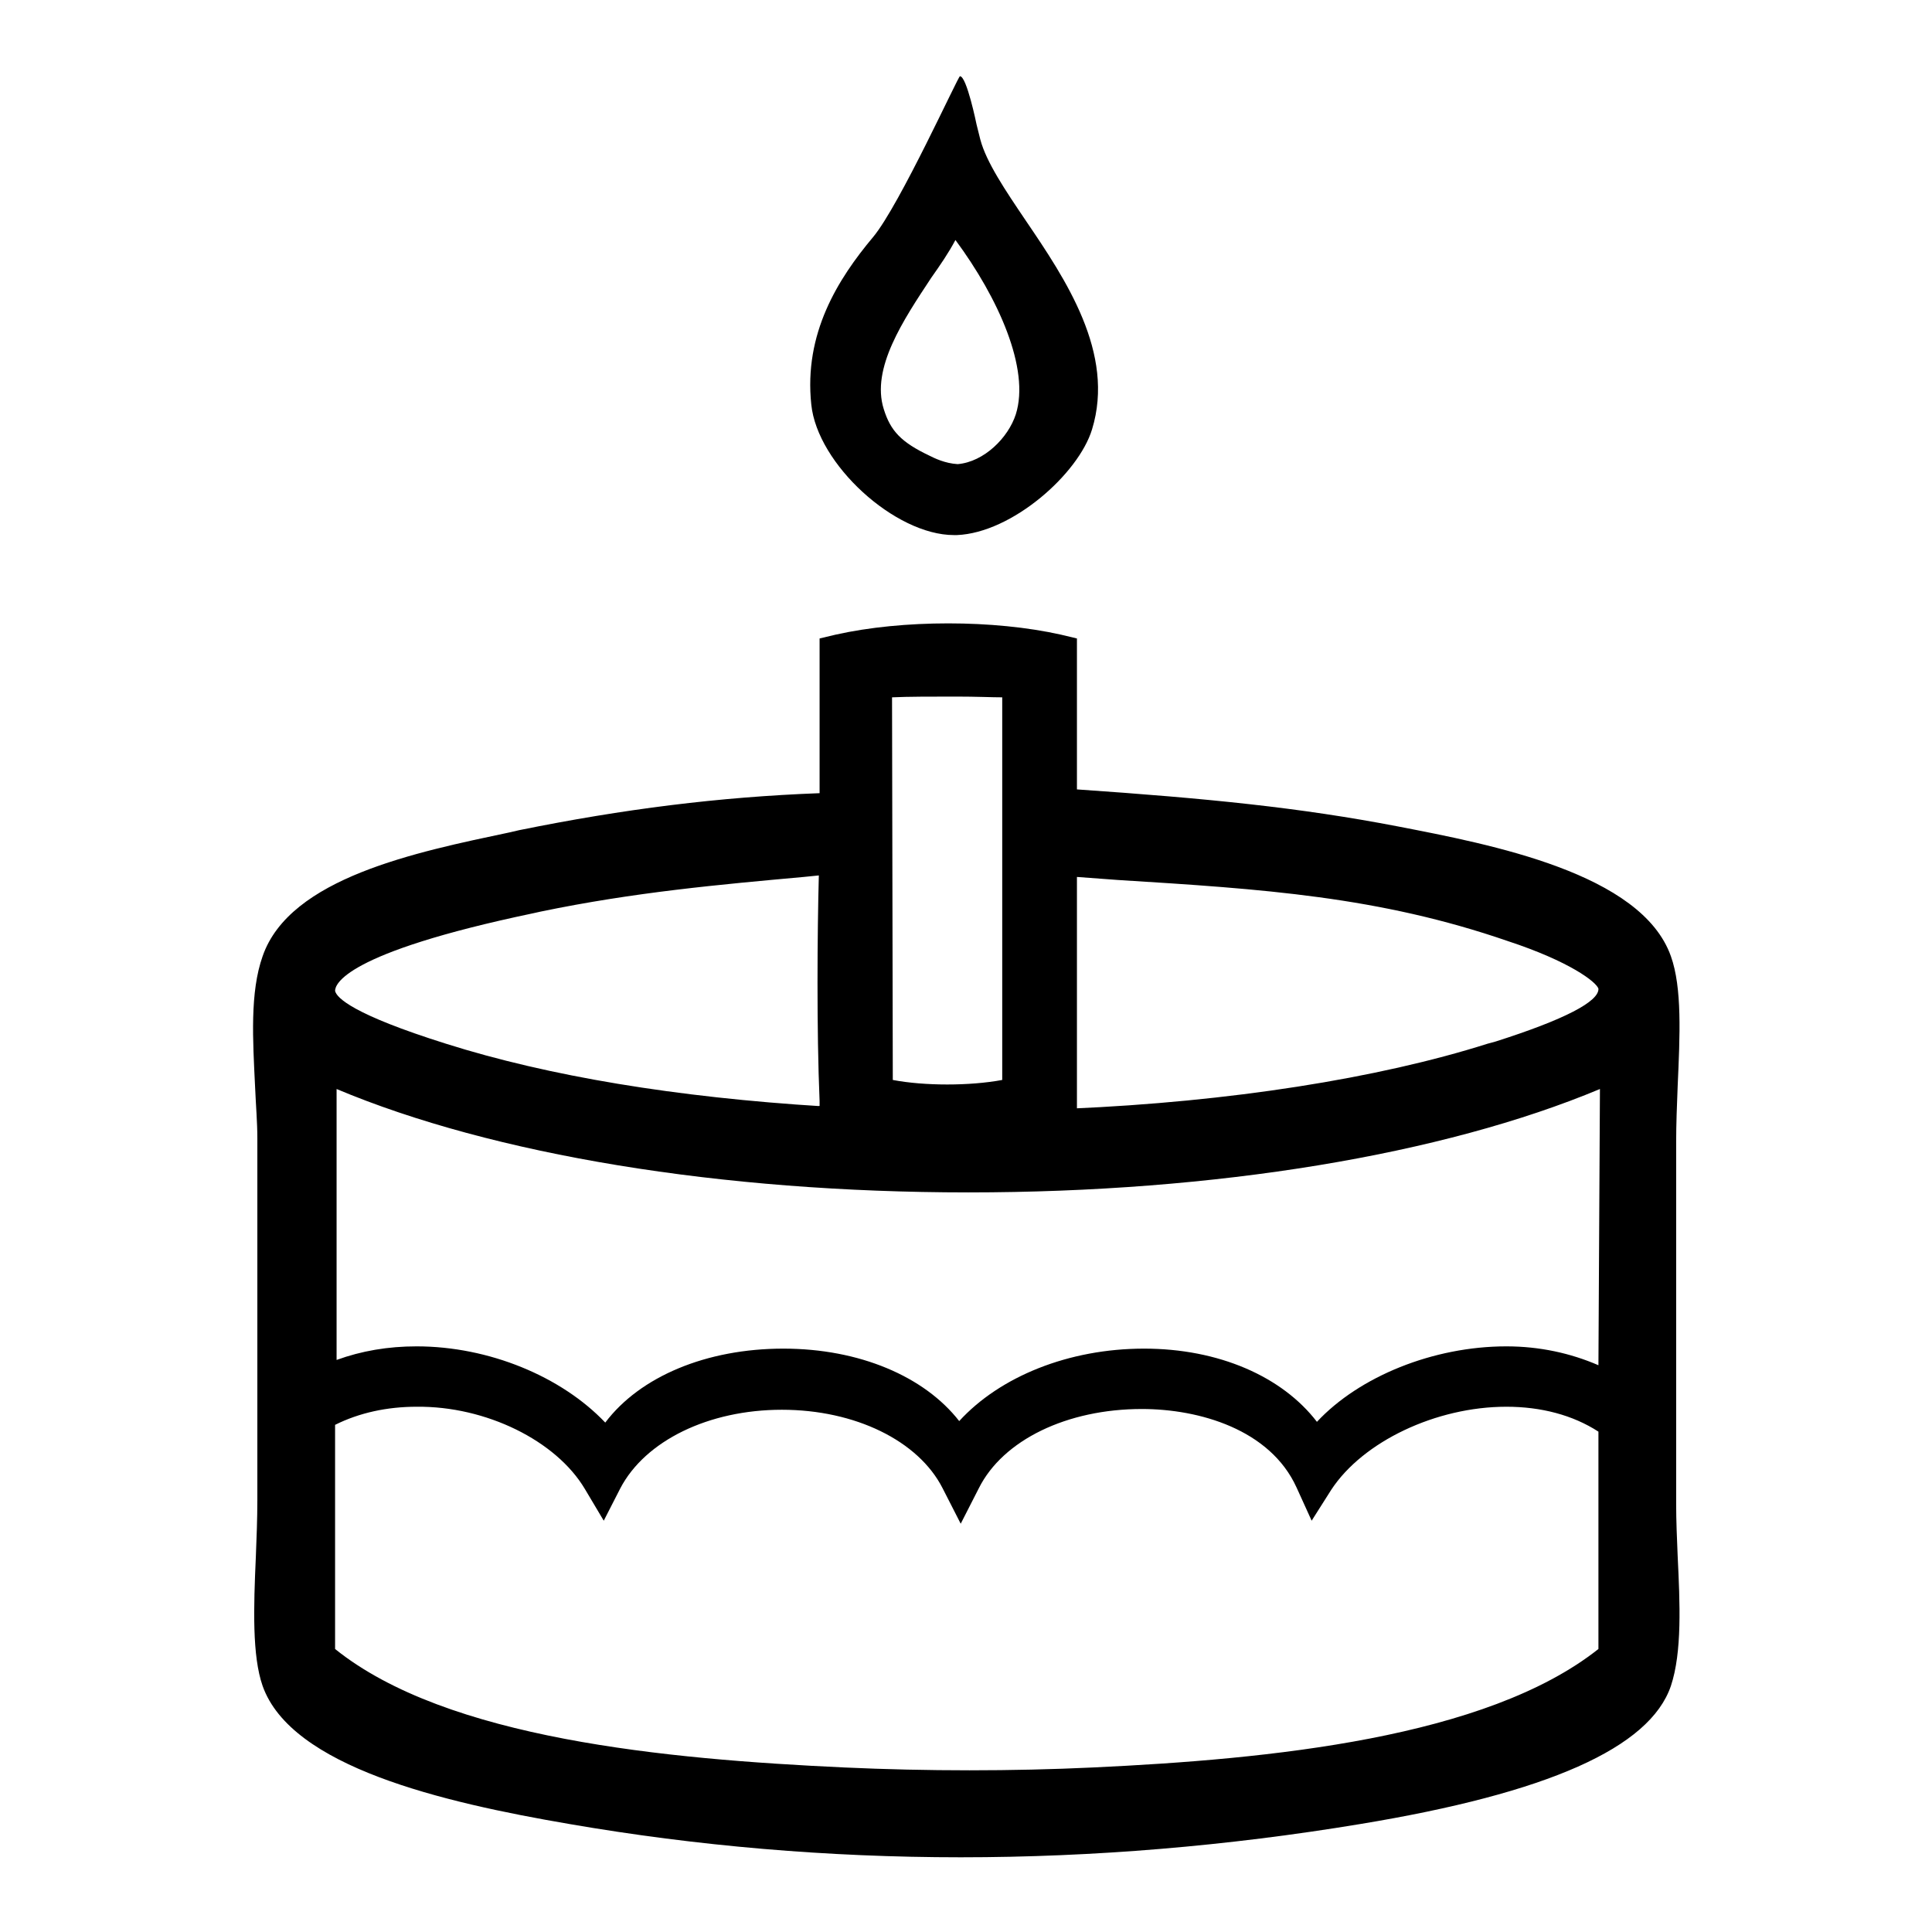
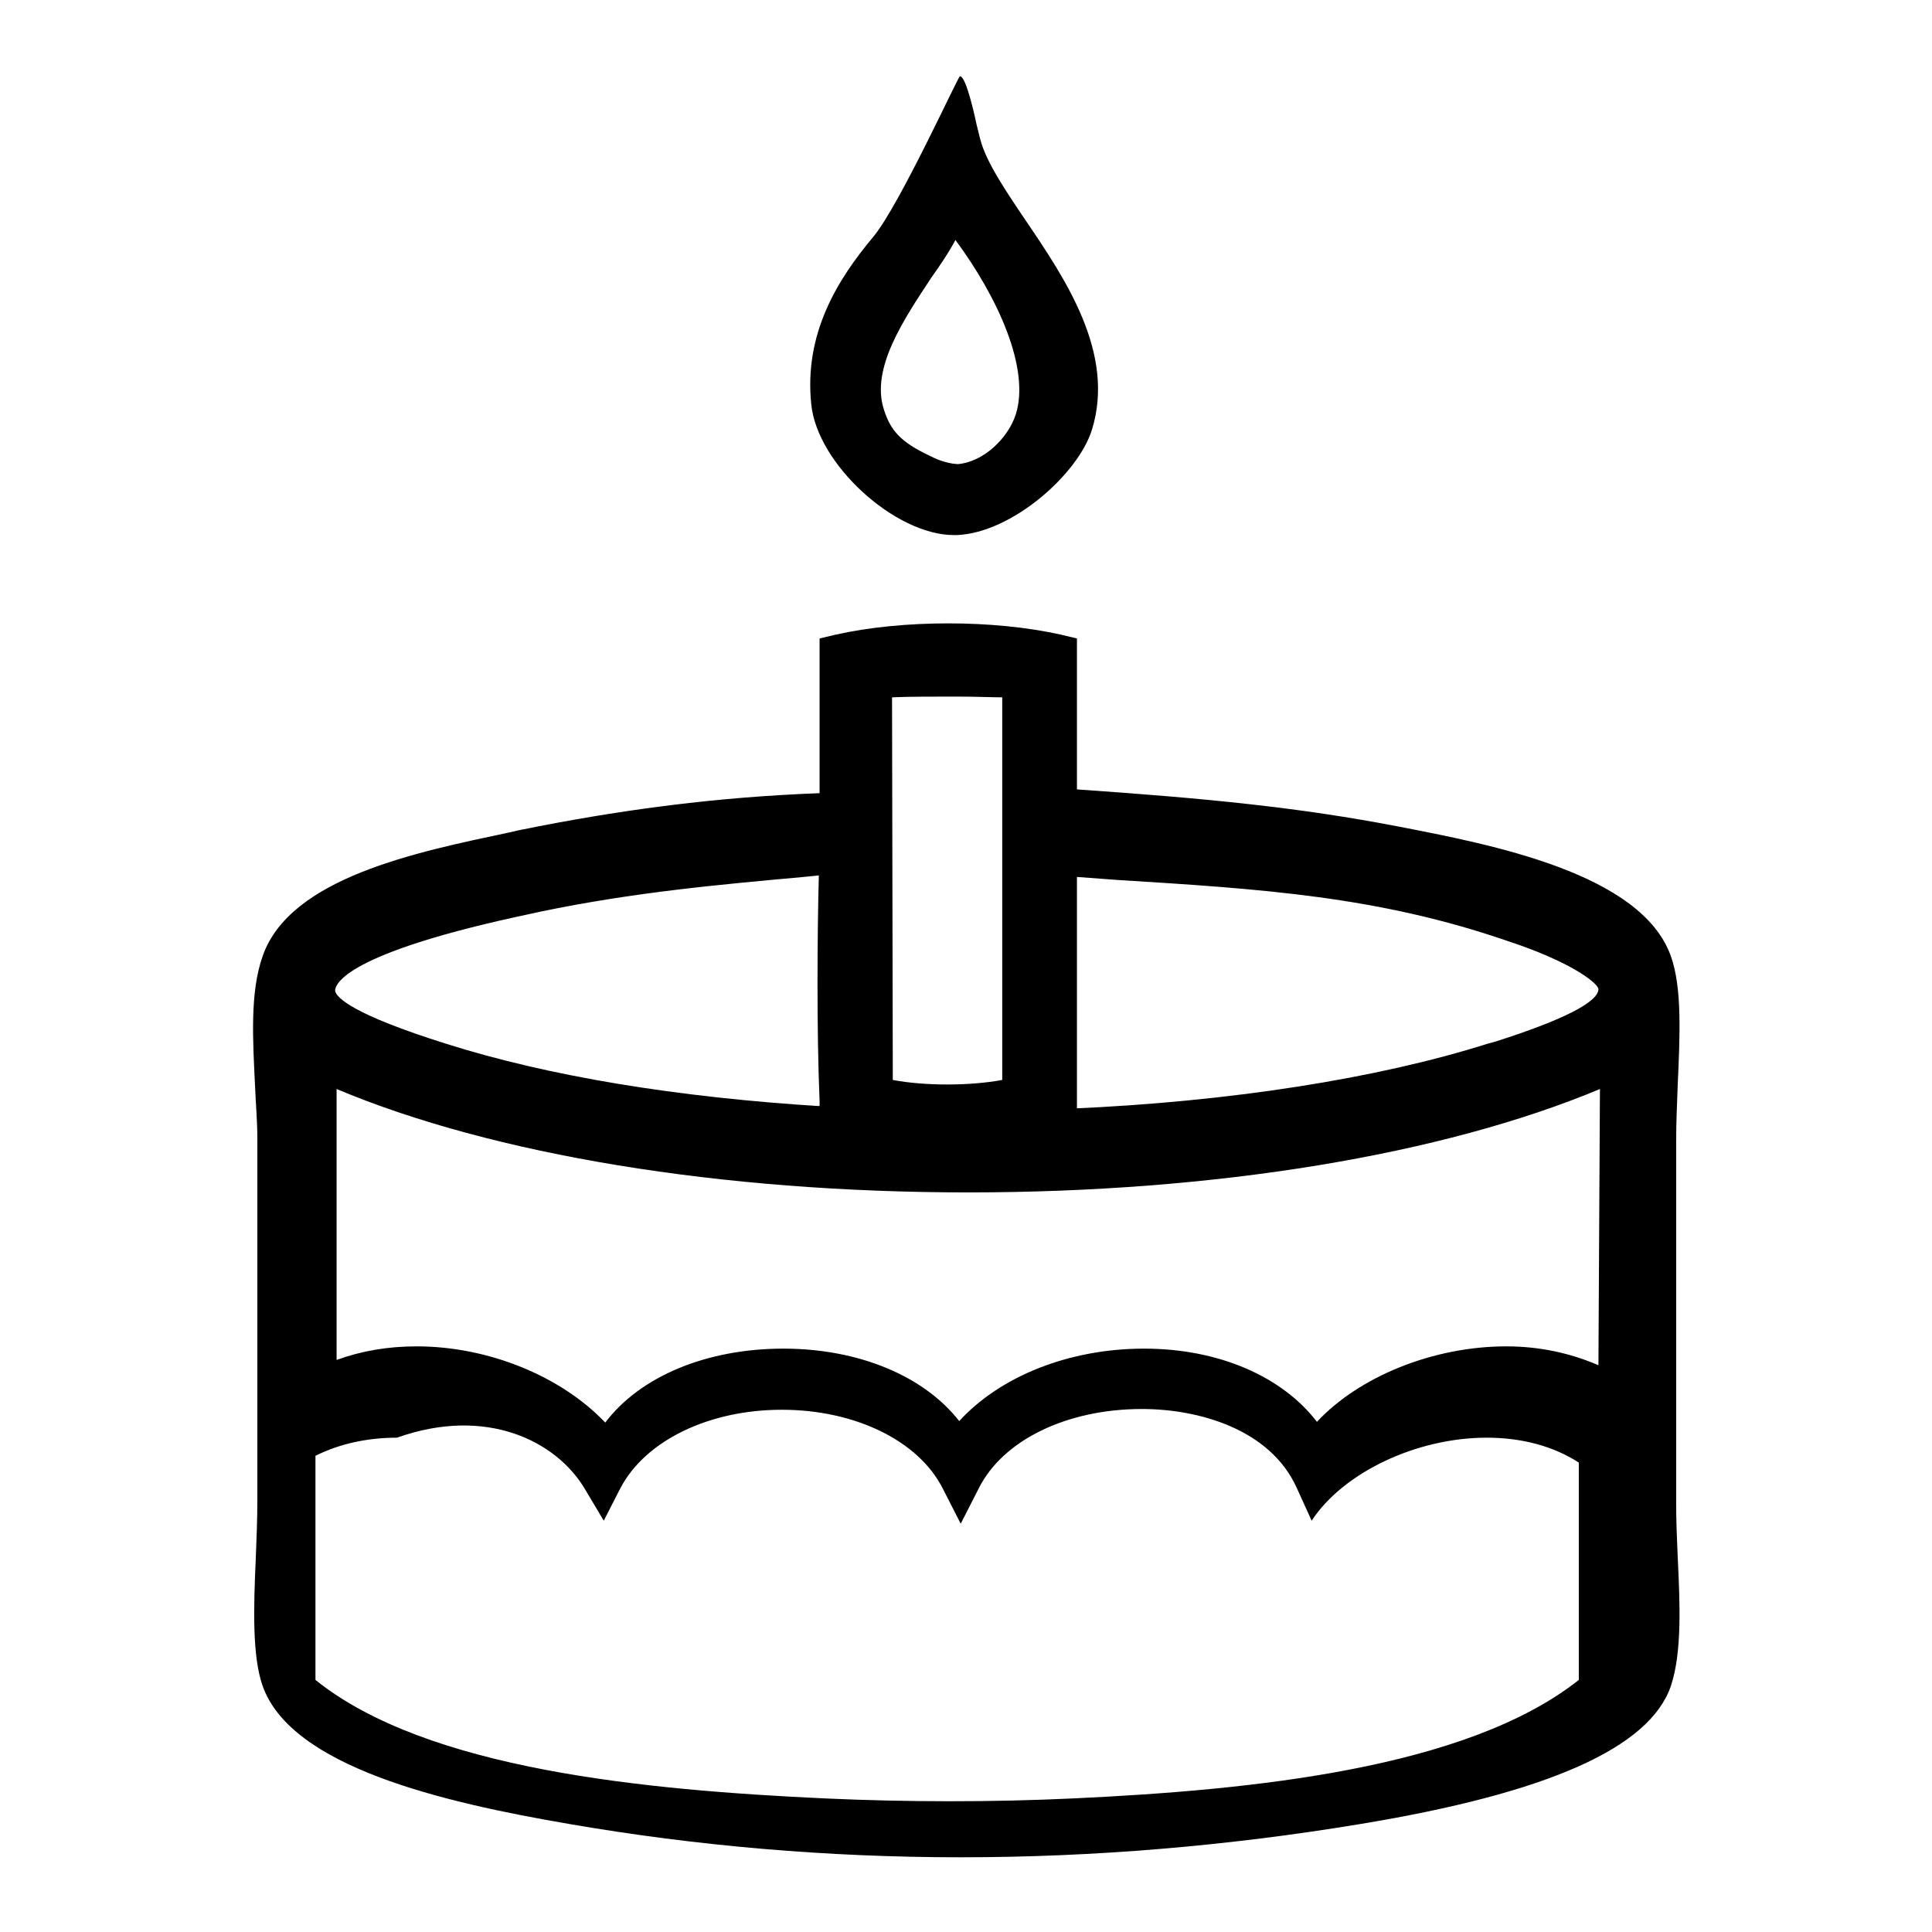
<svg xmlns="http://www.w3.org/2000/svg" version="1.1" x="0px" y="0px" viewBox="0 0 256 256" enable-background="new 0 0 256 256" xml:space="preserve">
  <g>
    <g>
-       <path fill="#000000" d="M115.7,31.4c-4.7,5.6-9.2,12.8-8.2,22.2c0.8,7.9,11.1,17.3,18.9,17.3l0,0l0.4,0c7.3-0.3,16.1-8.1,17.9-14c3.1-10.1-3.5-19.9-8.8-27.7c-2.7-4-5.2-7.7-6-10.7l-0.5-2c0,0-1.3-6.4-2.2-6.4C127,10,119.2,27.2,115.7,31.4z M123.4,36.8c1.2-1.7,2.3-3.3,3.2-5c5.7,7.7,9.9,17.1,8,23.1c-1,3.1-4.2,6.3-7.7,6.6c-1.7-0.1-3.1-0.8-3.7-1.1c-3.8-1.8-5.2-3.3-6.1-6.2C115.4,48.8,119.7,42.4,123.4,36.8L123.4,36.8z M222.3,206.2c-0.1-2.4-0.2-4.7-0.2-6.9v-48c0-2.3,0.1-4.9,0.2-7.4c0.3-6.7,0.6-13-0.9-17.2c-3.9-11-23.8-14.8-36.2-17.2c-13-2.5-25.1-3.7-42.5-4.9V84.6l-2.1-0.5c-8.9-2-21-2-29.9,0l-2.1,0.5v20.5c-13.3,0.5-26,2.1-39.8,4.9l-1.3,0.3c-12.3,2.6-29.1,6-32.7,16.4c-1.7,4.8-1.3,11.1-1,17.3c0.1,2.4,0.3,4.7,0.3,6.8v48c0,2.4-0.1,5-0.2,7.5c-0.3,6.7-0.5,13.1,0.9,17.1c3.8,10.7,23.7,15.4,40.7,18.3c16.8,2.9,34.2,4.4,51.8,4.4c17.6,0,35.4-1.5,52.9-4.4c24.9-4.1,38.4-10.1,41.2-18.3C222.9,218.9,222.6,212.4,222.3,206.2L222.3,206.2z M77.5,197.3l2.5,4.2l2.2-4.3c3.3-6.3,11.7-10.4,21.4-10.4c9.7,0,18.1,4.1,21.3,10.4l2.4,4.7l2.4-4.7c3.2-6.4,11.7-10.5,21.6-10.5c7.6,0,17,2.7,20.5,10.4l2,4.4l2.6-4.1c4.2-6.4,13.9-11,23.2-11c4.6,0,8.8,1.1,12.2,3.3v28.8c-14.9,11.8-43.5,14.6-67,15.7c-10.6,0.5-22,0.5-32.9,0c-23.7-1.1-52.7-3.8-67.5-15.7v-29.7c3.2-1.6,6.9-2.4,10.8-2.4C64.4,186.3,73.7,190.9,77.5,197.3L77.5,197.3z M211.8,180.9c-3.7-1.6-7.8-2.5-12.2-2.5c-9.7,0-19.5,4-25.1,10c-4.6-6-13-9.7-22.9-9.7c-10,0-19.1,3.7-24.5,9.6c-4.6-5.9-13.2-9.6-23.3-9.6c-10.2,0-19,3.7-23.6,9.8c-5.8-6.1-15.4-10.1-25-10.1c-3.8,0-7.3,0.6-10.6,1.8v-35.9c20.7,8.7,50.9,13.7,83.7,13.7s62.9-5,83.7-13.7L211.8,180.9L211.8,180.9L211.8,180.9z M211.8,131c0.1,1.7-4.5,4.1-13.6,7l-1.1,0.3c-14.5,4.6-34.2,7.7-55.3,8.6l0.9,0.7v-31.4l5.4,0.4c19.3,1.2,34.6,2.2,51.7,8.1C208,127.4,211.5,130.1,211.8,131L211.8,131z M108.6,145.9l0,1.4l1.2-0.9c-0.7,0.2-2.2,0.1-0.7,0.2c-19.5-1.2-36.4-4-50-8.3c-12.4-3.9-14.5-6.1-14.7-7c0-0.8,1-5,26.3-10.3l0.9-0.2c12.5-2.6,23.9-3.6,34.9-4.6l2-0.2C108.3,123.4,108.2,136.5,108.6,145.9L108.6,145.9z M132.8,143.1c-4.3,0.8-10.3,0.8-14.5,0l-0.1-50.7c2.1-0.1,5.3-0.1,8.5-0.1c2.7,0,4.7,0.1,6.1,0.1L132.8,143.1L132.8,143.1z" />
+       <path fill="#000000" d="M115.7,31.4c-4.7,5.6-9.2,12.8-8.2,22.2c0.8,7.9,11.1,17.3,18.9,17.3l0,0l0.4,0c7.3-0.3,16.1-8.1,17.9-14c3.1-10.1-3.5-19.9-8.8-27.7c-2.7-4-5.2-7.7-6-10.7l-0.5-2c0,0-1.3-6.4-2.2-6.4C127,10,119.2,27.2,115.7,31.4z M123.4,36.8c1.2-1.7,2.3-3.3,3.2-5c5.7,7.7,9.9,17.1,8,23.1c-1,3.1-4.2,6.3-7.7,6.6c-1.7-0.1-3.1-0.8-3.7-1.1c-3.8-1.8-5.2-3.3-6.1-6.2C115.4,48.8,119.7,42.4,123.4,36.8L123.4,36.8z M222.3,206.2c-0.1-2.4-0.2-4.7-0.2-6.9v-48c0-2.3,0.1-4.9,0.2-7.4c0.3-6.7,0.6-13-0.9-17.2c-3.9-11-23.8-14.8-36.2-17.2c-13-2.5-25.1-3.7-42.5-4.9V84.6l-2.1-0.5c-8.9-2-21-2-29.9,0l-2.1,0.5v20.5c-13.3,0.5-26,2.1-39.8,4.9l-1.3,0.3c-12.3,2.6-29.1,6-32.7,16.4c-1.7,4.8-1.3,11.1-1,17.3c0.1,2.4,0.3,4.7,0.3,6.8v48c0,2.4-0.1,5-0.2,7.5c-0.3,6.7-0.5,13.1,0.9,17.1c3.8,10.7,23.7,15.4,40.7,18.3c16.8,2.9,34.2,4.4,51.8,4.4c17.6,0,35.4-1.5,52.9-4.4c24.9-4.1,38.4-10.1,41.2-18.3C222.9,218.9,222.6,212.4,222.3,206.2L222.3,206.2z M77.5,197.3l2.5,4.2l2.2-4.3c3.3-6.3,11.7-10.4,21.4-10.4c9.7,0,18.1,4.1,21.3,10.4l2.4,4.7l2.4-4.7c3.2-6.4,11.7-10.5,21.6-10.5c7.6,0,17,2.7,20.5,10.4l2,4.4c4.2-6.4,13.9-11,23.2-11c4.6,0,8.8,1.1,12.2,3.3v28.8c-14.9,11.8-43.5,14.6-67,15.7c-10.6,0.5-22,0.5-32.9,0c-23.7-1.1-52.7-3.8-67.5-15.7v-29.7c3.2-1.6,6.9-2.4,10.8-2.4C64.4,186.3,73.7,190.9,77.5,197.3L77.5,197.3z M211.8,180.9c-3.7-1.6-7.8-2.5-12.2-2.5c-9.7,0-19.5,4-25.1,10c-4.6-6-13-9.7-22.9-9.7c-10,0-19.1,3.7-24.5,9.6c-4.6-5.9-13.2-9.6-23.3-9.6c-10.2,0-19,3.7-23.6,9.8c-5.8-6.1-15.4-10.1-25-10.1c-3.8,0-7.3,0.6-10.6,1.8v-35.9c20.7,8.7,50.9,13.7,83.7,13.7s62.9-5,83.7-13.7L211.8,180.9L211.8,180.9L211.8,180.9z M211.8,131c0.1,1.7-4.5,4.1-13.6,7l-1.1,0.3c-14.5,4.6-34.2,7.7-55.3,8.6l0.9,0.7v-31.4l5.4,0.4c19.3,1.2,34.6,2.2,51.7,8.1C208,127.4,211.5,130.1,211.8,131L211.8,131z M108.6,145.9l0,1.4l1.2-0.9c-0.7,0.2-2.2,0.1-0.7,0.2c-19.5-1.2-36.4-4-50-8.3c-12.4-3.9-14.5-6.1-14.7-7c0-0.8,1-5,26.3-10.3l0.9-0.2c12.5-2.6,23.9-3.6,34.9-4.6l2-0.2C108.3,123.4,108.2,136.5,108.6,145.9L108.6,145.9z M132.8,143.1c-4.3,0.8-10.3,0.8-14.5,0l-0.1-50.7c2.1-0.1,5.3-0.1,8.5-0.1c2.7,0,4.7,0.1,6.1,0.1L132.8,143.1L132.8,143.1z" />
    </g>
  </g>
</svg>